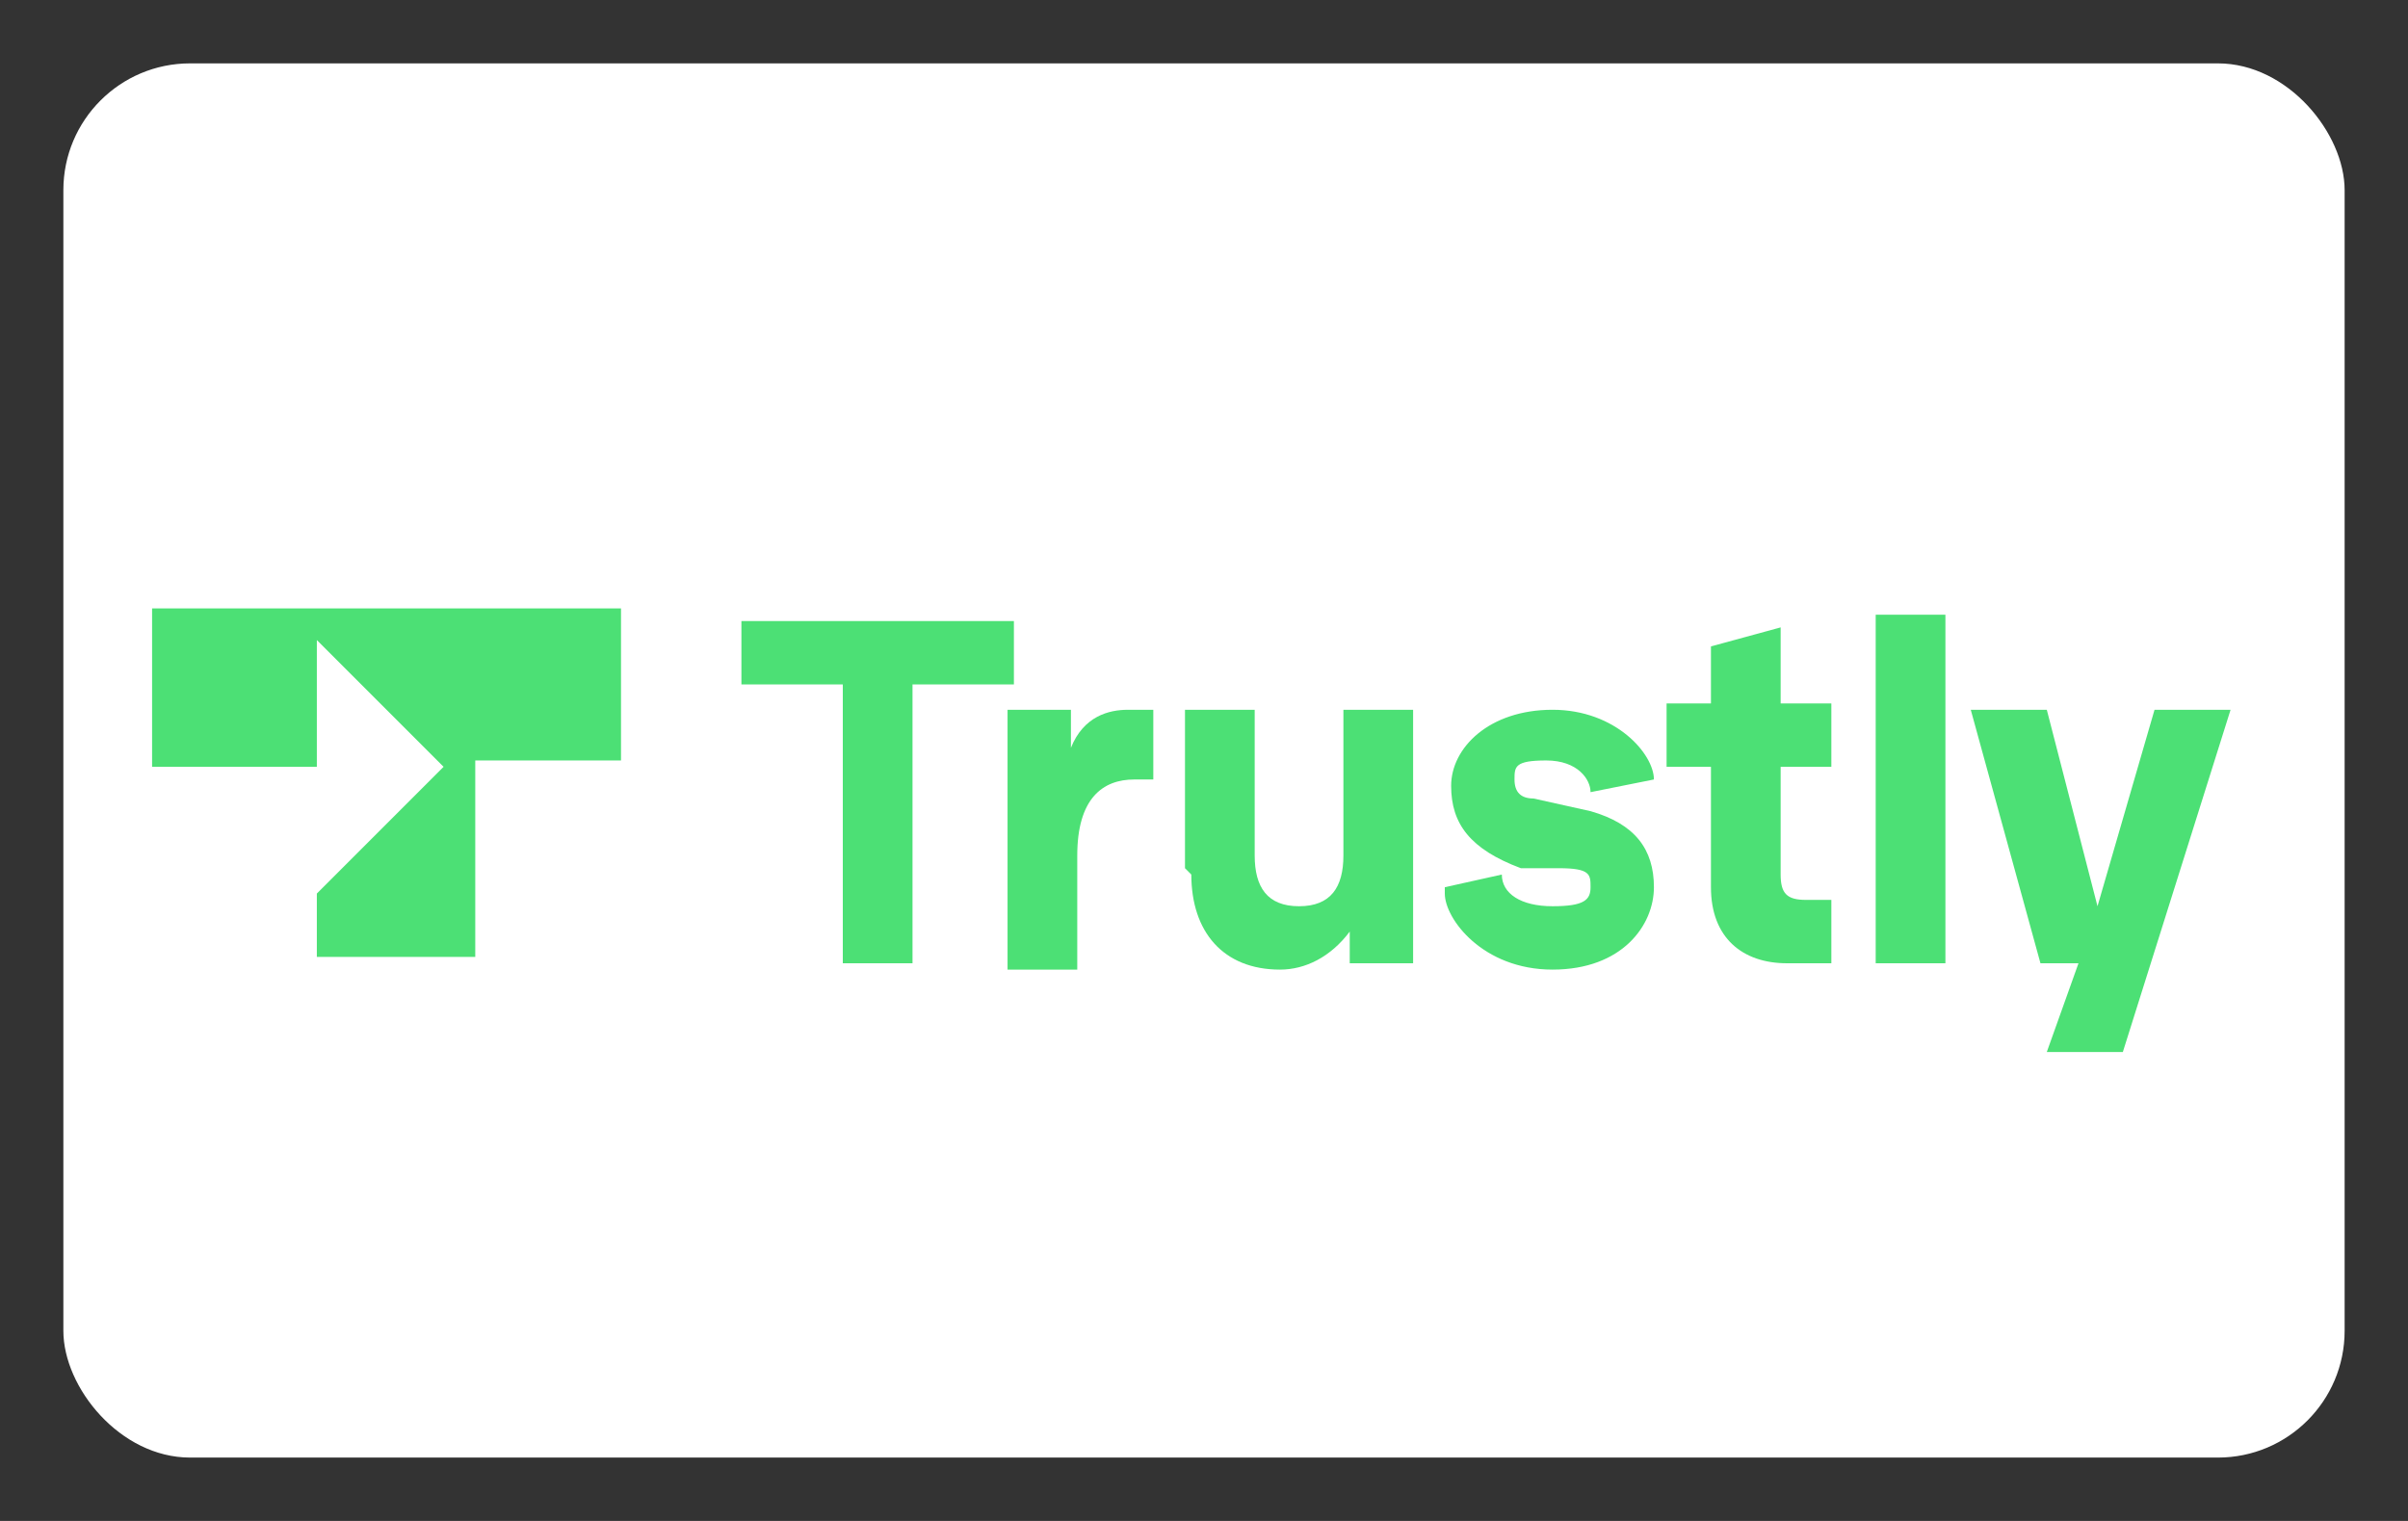
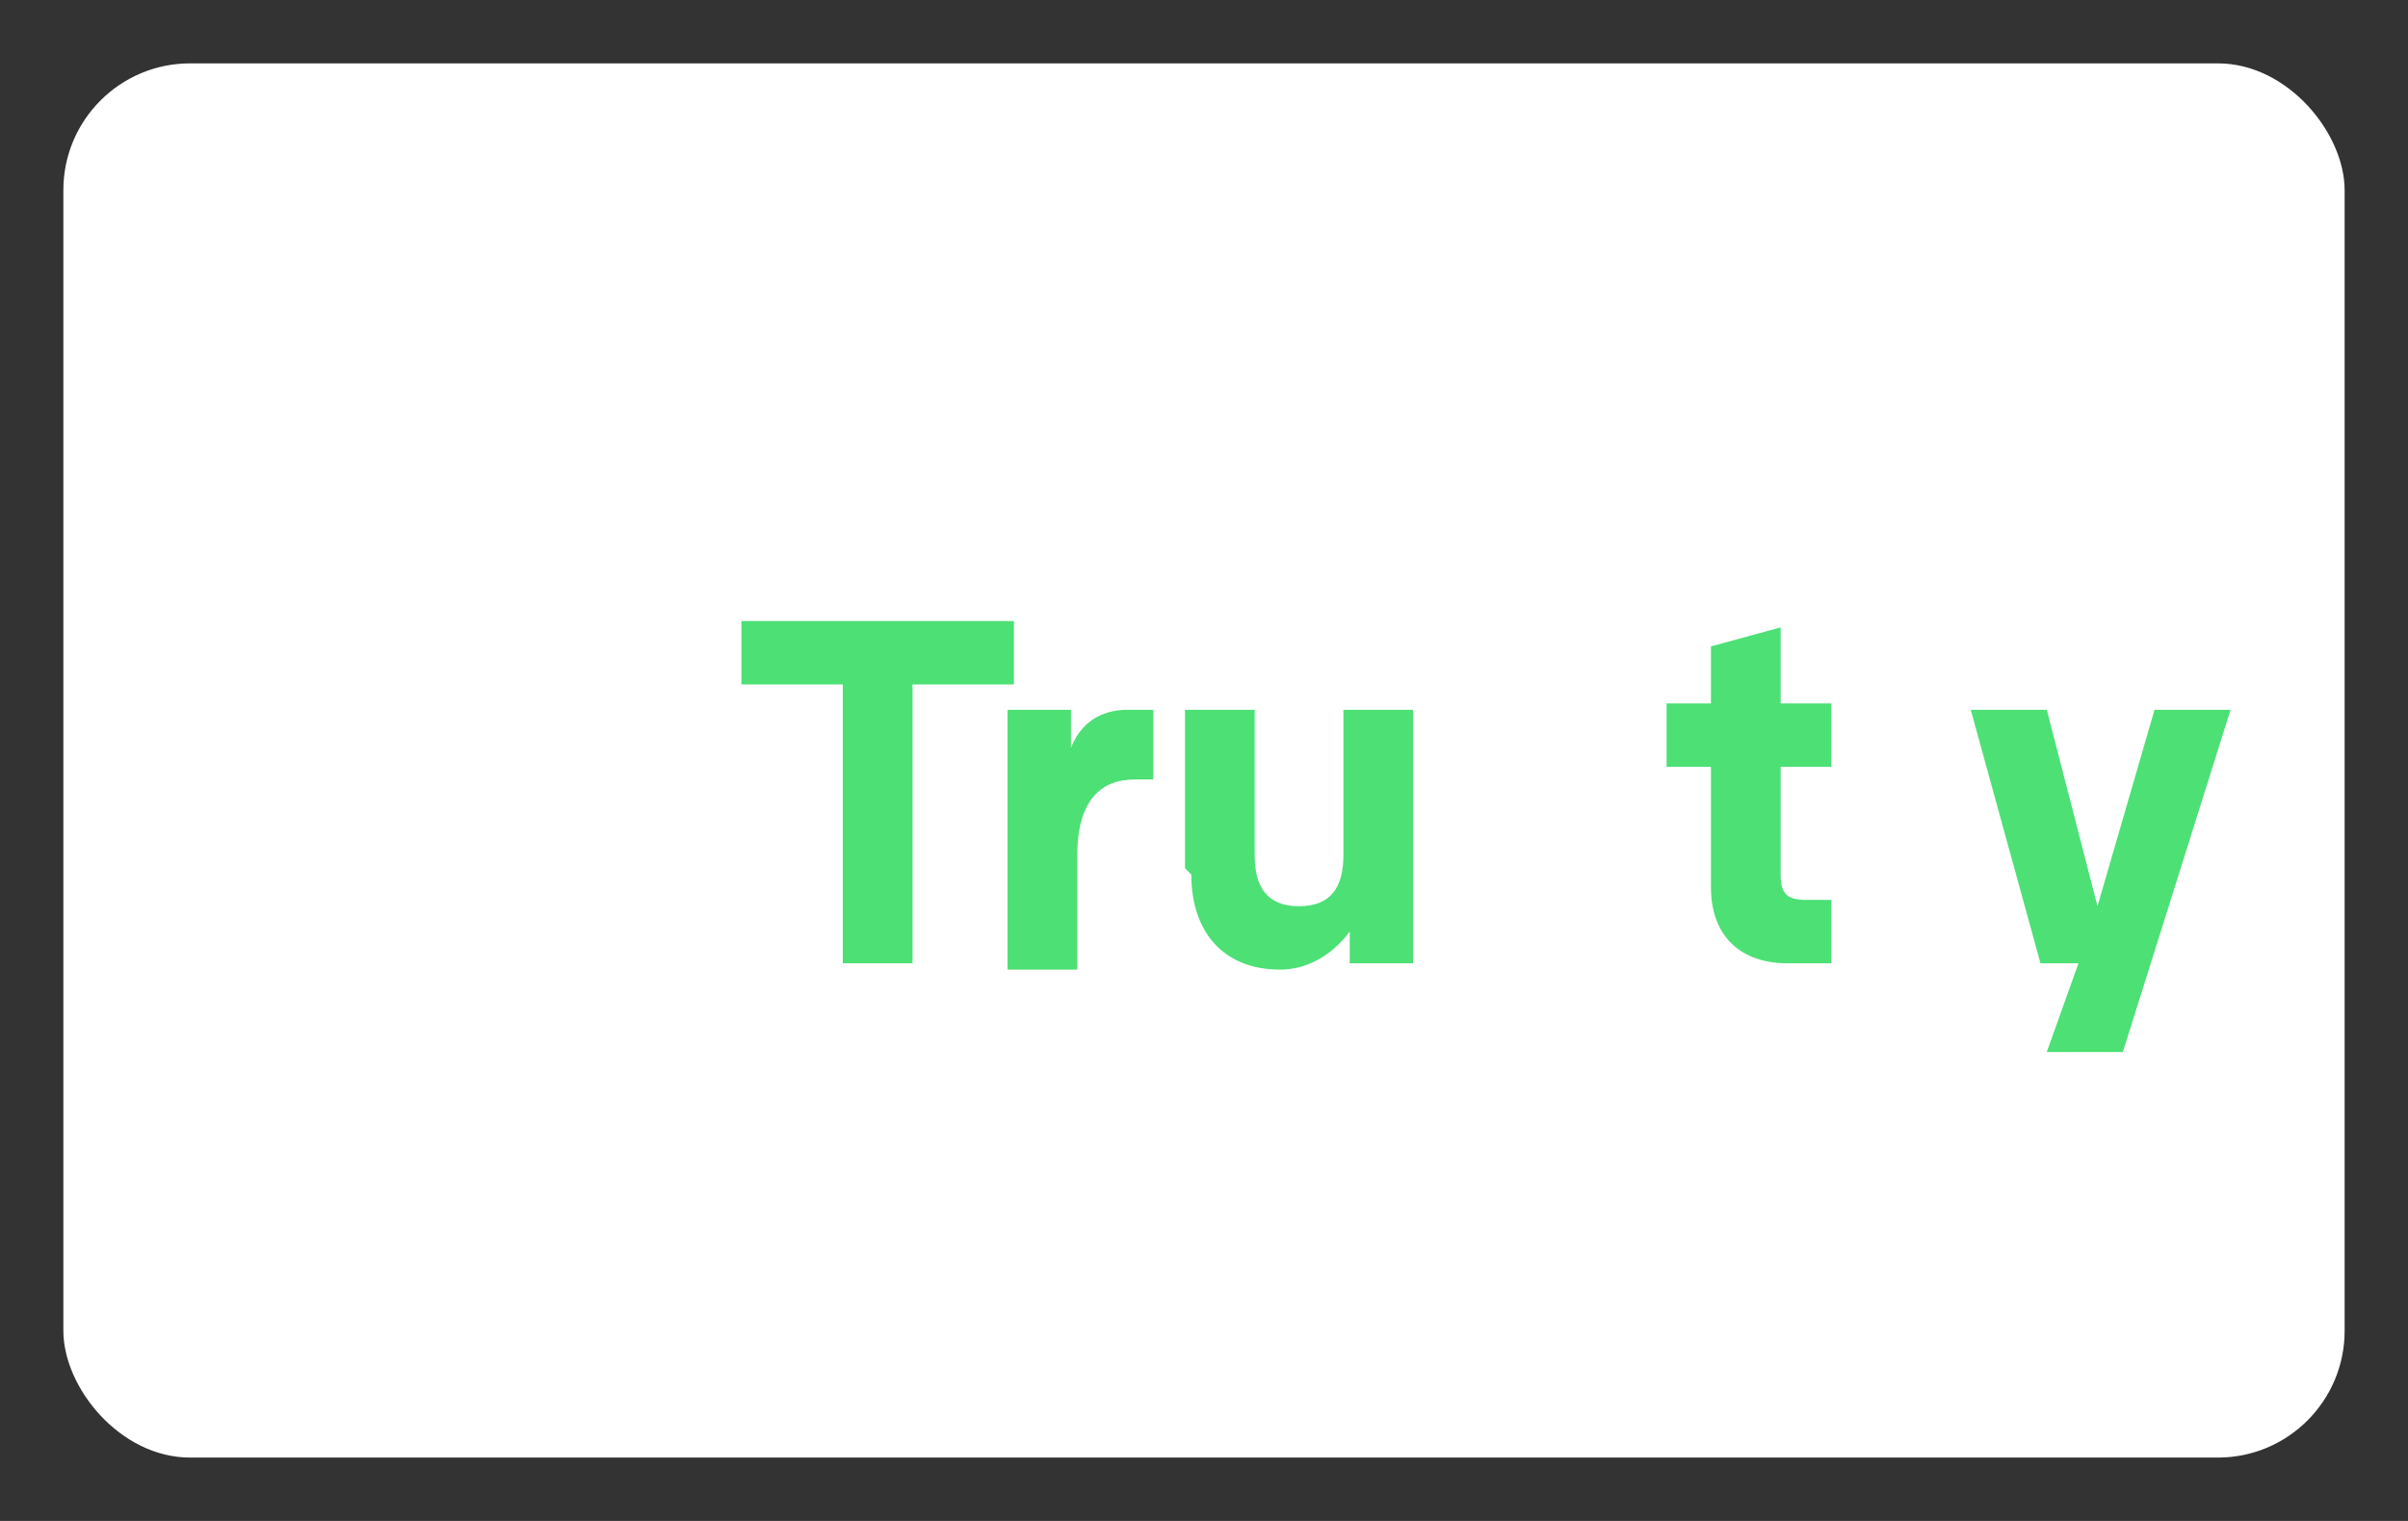
<svg xmlns="http://www.w3.org/2000/svg" viewBox="0 0 38 24" version="1.1">
  <rect x="0" y="0" width="38" height="24" fill="#333333" stroke="none" />
  <defs>
    <style>
      .cls-1 {
        fill: #fff;
      }

      .cls-2 {
        fill: #4ce075;
      }

      .cls-3 {
        fill: none;
        stroke: #000;
        stroke-opacity: 0;
      }
    </style>
  </defs>
  <g>
    <g id="Layer_1">
      <rect ry="2" rx="2" height="22" width="36" y="1" x="1" class="cls-1" />
      <rect ry="2.5" rx="2.5" height="23" width="37" y=".5" x=".5" class="cls-3" />
      <path d="M-5.2,5" class="cls-3" />
      <g id="g8">
        <g id="g10">
          <path d="M13.3,15.2v-4.4h-1.6v-1h4.3v1h-1.6v4.4h-1.1" class="cls-2" id="path12" />
          <path d="M15.9,15.2v-4h1v.6c.2-.5.6-.6.9-.6h.4v1.1h-.3c-.5,0-.9.3-.9,1.2v1.8h-1.1" class="cls-2" id="path14" />
          <path d="M18.7,13.7v-2.5h1.1v2.3c0,.5.2.8.7.8s.7-.3.7-.8v-2.3h1.1v4h-1v-.5c-.3.4-.7.6-1.1.6-.9,0-1.4-.6-1.4-1.5" class="cls-2" id="path16" />
-           <path d="M22.8,14l.9-.2c0,.3.3.5.8.5s.6-.1.6-.3,0-.3-.5-.3h-.6c-.8-.3-1.1-.7-1.1-1.3s.6-1.2,1.6-1.2,1.6.7,1.6,1.1l-1,.2c0-.2-.2-.5-.7-.5s-.5.1-.5.3.1.3.3.3l.9.2c.7.2,1,.6,1,1.2s-.5,1.3-1.6,1.3-1.7-.8-1.7-1.2" class="cls-2" id="path18" />
          <path d="M28.2,15.2c-.7,0-1.2-.4-1.2-1.2v-1.9h-.7v-1h.7v-.9l1.1-.3v1.2h.8v1h-.8v1.7c0,.3.1.4.4.4h.4v1h-.8" class="cls-2" id="path20" />
-           <path d="M29.6,15.2v-5.5h1.1v5.5h-1.1" class="cls-2" id="path22" />
          <path d="M34,11.2h1.2l-1.7,5.4h-1.2l.5-1.4h-.6l-1.1-4h1.2l.8,3.1.9-3.1" class="cls-2" id="path24" />
-           <path d="M2.4,12.1h2.6v-2l2,2-2,2v1h2.5v-3.1h2.3v-2.4H2.4v2.4" class="cls-2" id="path26" />
        </g>
      </g>
    </g>
  </g>
</svg>